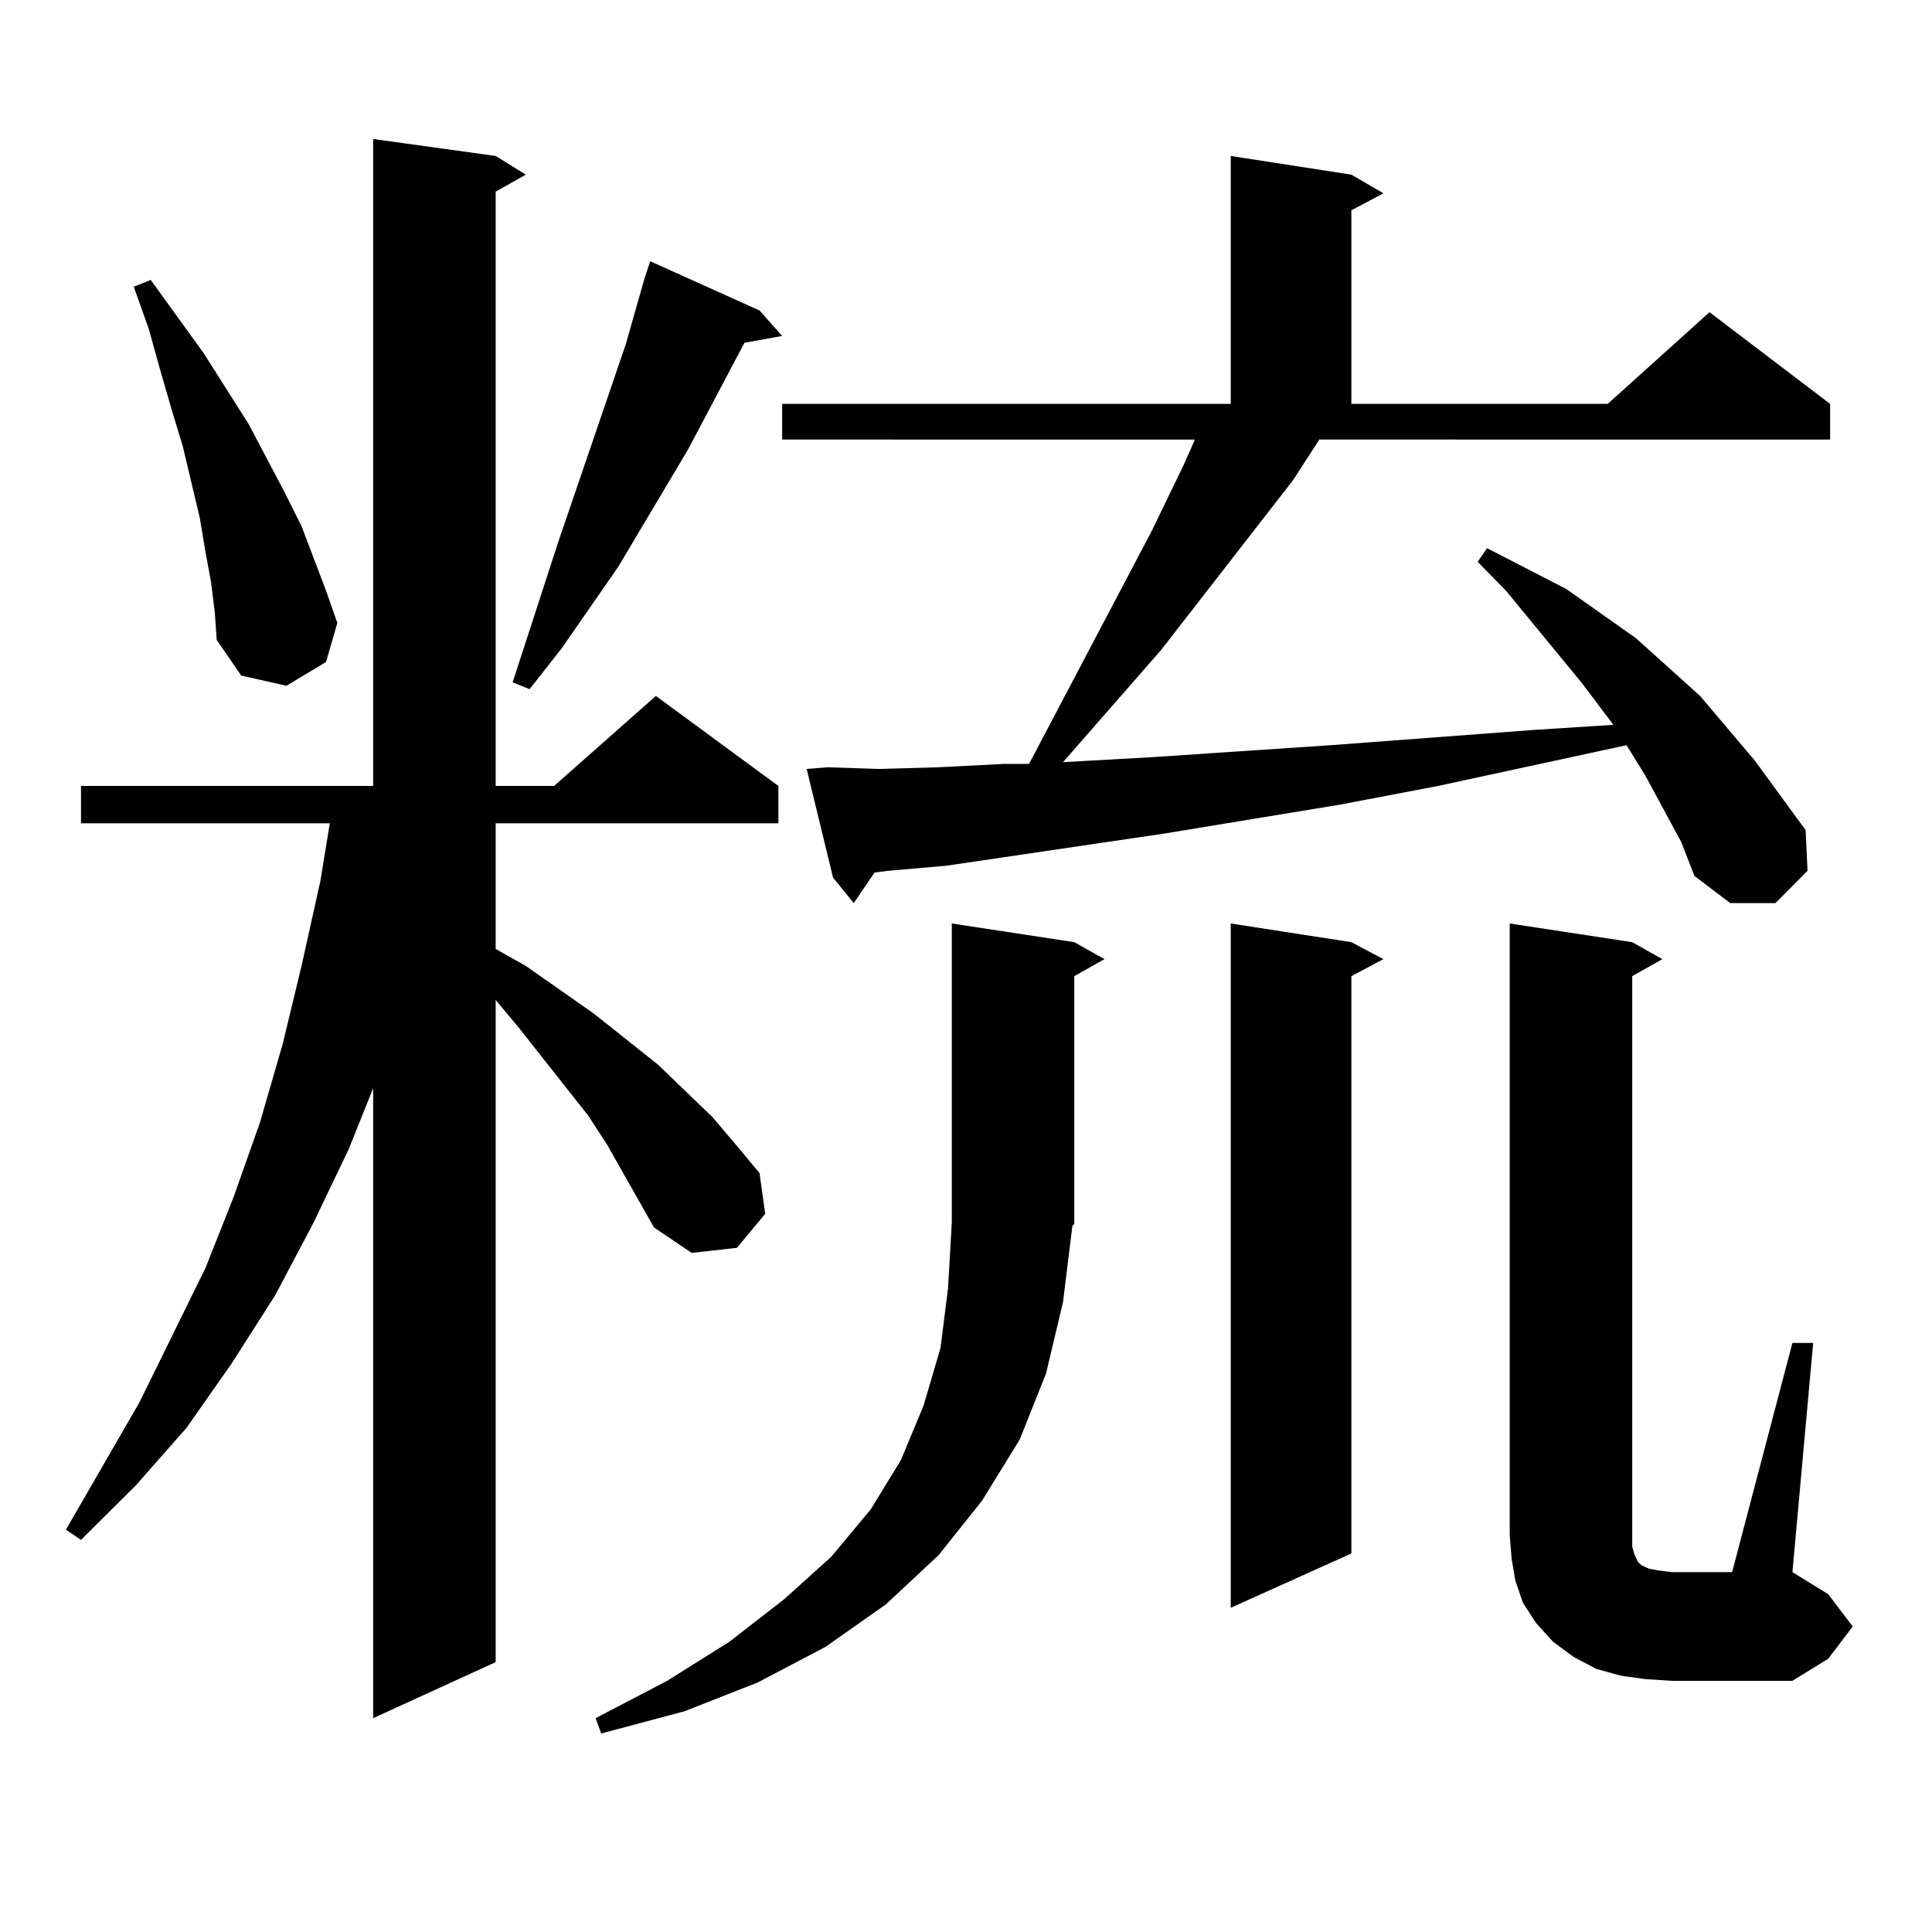
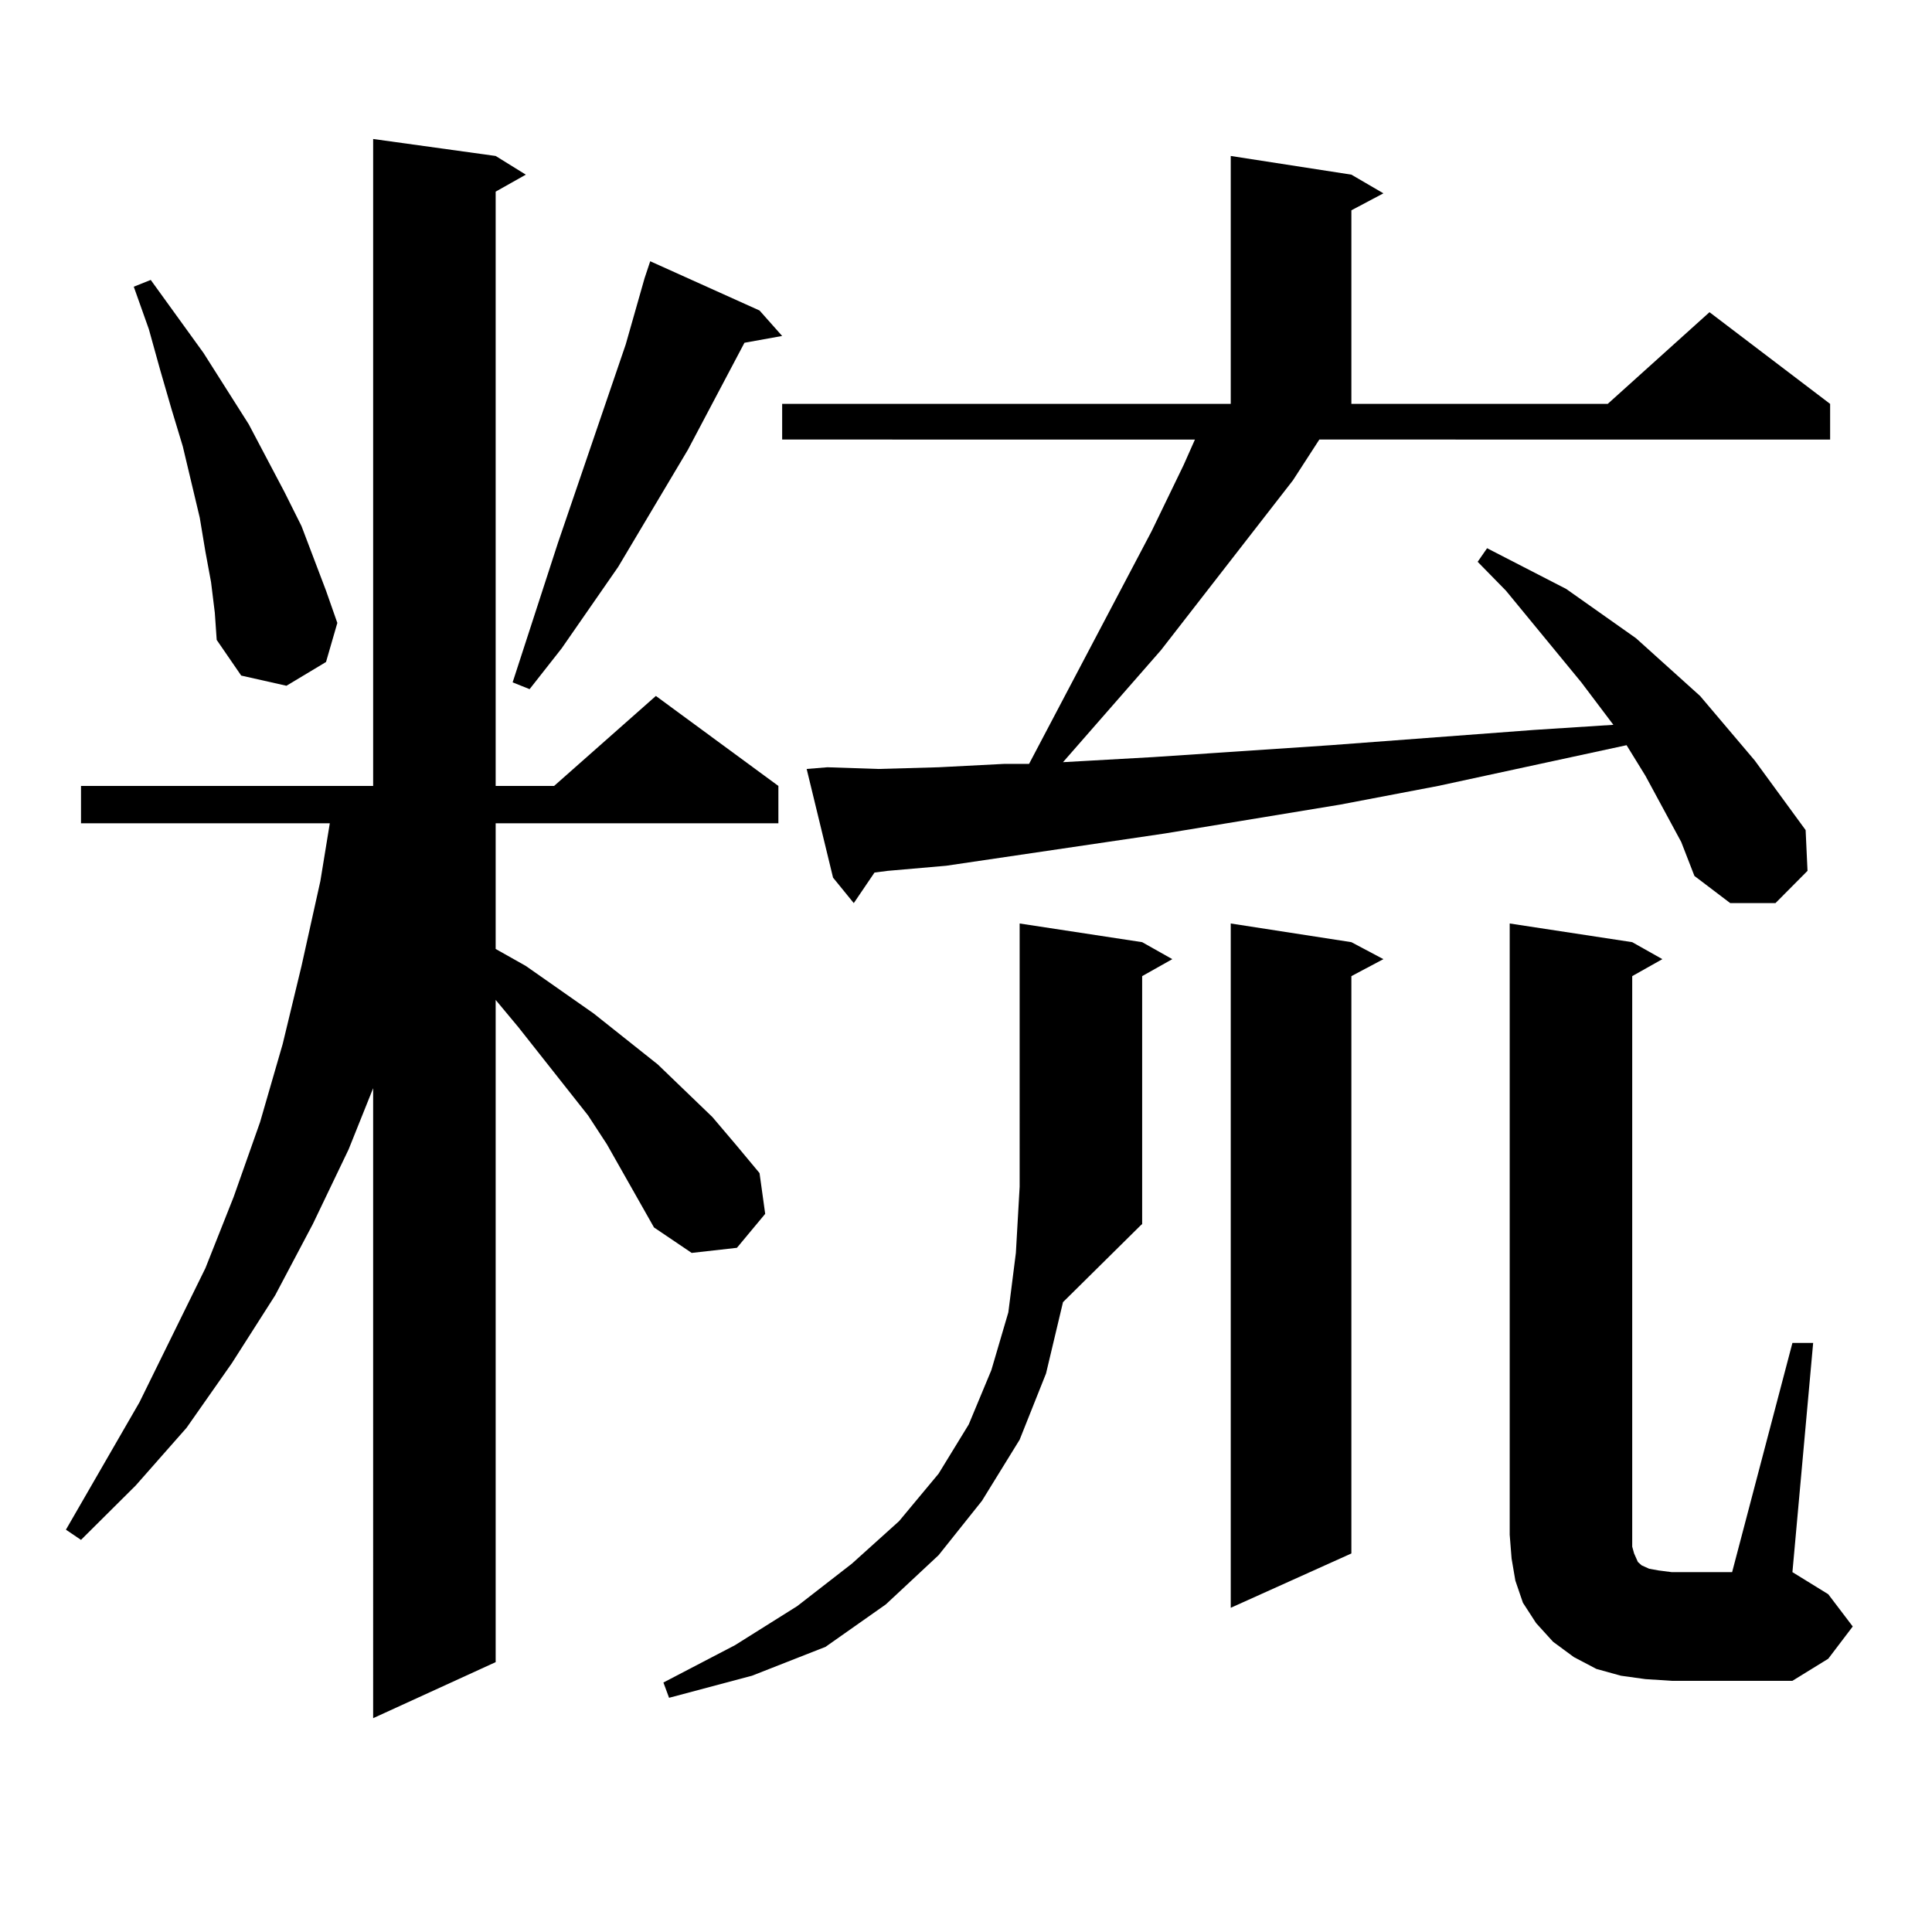
<svg xmlns="http://www.w3.org/2000/svg" version="1.1" id="图层_1" x="0px" y="0px" width="1000px" height="1000px" viewBox="0 0 1000 1000" enable-background="new 0 0 1000 1000" xml:space="preserve">
-   <path d="M338.504,635.32l-24.39-43.066l-9.756-14.941l-36.097-45.703l-11.707-14.063V860.32l-63.413,29.004V563.25l-12.683,31.641  l-18.536,38.672l-19.512,36.914l-22.438,35.156l-23.414,33.398l-26.341,29.883l-28.292,28.125l-7.805-5.273l38.048-65.918  l34.146-69.434l14.634-36.914l13.658-38.672l11.707-40.43l9.756-40.43l9.756-43.945l4.878-29.883H41.926v-19.336h151.216V71.941  l63.413,8.789l15.609,9.668l-15.609,8.789v307.617h30.243l52.682-46.582l63.413,46.582v19.336H256.555v65.039l15.609,8.789  l35.121,24.609l33.17,26.367l28.292,27.246l12.683,14.941l11.707,14.063l2.927,21.094l-14.634,17.578l-23.414,2.637L338.504,635.32z   M109.242,301.336l-2.927-15.82l-2.927-17.578l-8.78-36.914l-5.854-19.336l-5.854-20.215l-5.854-21.094l-7.805-21.973l8.78-3.516  l27.316,37.793l23.414,36.914l18.536,35.156l8.78,17.578l12.683,33.398l5.854,16.699l-5.854,20.215l-20.487,12.305l-23.414-5.273  l-12.683-18.457l-0.976-14.063L109.242,301.336z M393.137,160.711l11.707,13.184l-19.512,3.516l-29.268,55.371l-36.097,60.645  L290.7,335.613l-16.585,21.094l-8.78-3.516l23.414-72.07l35.121-102.832l9.756-34.277l2.927-8.789L393.137,160.711z   M550.206,673.992l-8.78,36.914l-13.658,34.277l-19.512,31.641l-22.438,28.125l-27.316,25.488l-31.219,21.973l-35.121,18.457  l-38.048,14.941l-42.926,11.426l-2.927-7.91l37.072-19.336l32.194-20.215l28.292-21.973l24.39-21.973l20.487-24.609l15.609-25.488  l11.707-28.125l8.78-29.883l3.902-30.762l1.951-34.277V477.996l63.413,9.668l15.609,8.789l-15.609,8.789v128.32l-0.976,0.879  L550.206,673.992z M682.886,227.508l-13.658,21.094l-68.291,87.891l-50.73,58.008l46.828-2.637l91.705-6.152l105.363-7.91  l40.975-2.637l-16.585-21.973l-39.023-47.461l-14.634-14.941l4.878-7.031l40.975,21.094l36.097,25.488l33.17,29.883l28.292,33.398  l26.341,36.035l0.976,21.094l-16.585,16.699h-23.414l-18.536-14.063l-6.829-17.578l-18.536-34.277l-9.756-15.82l-97.559,21.094  l-50.73,9.668l-90.729,14.941L489.72,448.113l-30.243,2.637l-6.829,0.879l-10.731,15.82l-10.731-13.184l-13.658-56.25l10.731-0.879  l26.341,0.879l31.219-0.879l34.146-1.758h12.683l63.413-120.41l16.585-34.277l5.854-13.184H404.844v-18.457h232.189V80.73  l62.438,9.668l16.585,9.668l-16.585,8.789v100.195h132.68l52.682-47.461l62.438,47.461v18.457H682.886z M699.471,487.664  l16.585,8.789l-16.585,8.789V804.07l-62.438,28.125V477.996L699.471,487.664z M927.758,695.086h10.731l-10.731,118.652  l18.536,11.426l12.683,16.699l-12.683,16.699l-18.536,11.426H865.32l-13.658-0.879l-12.683-1.758l-12.683-3.516l-11.707-6.152  l-10.731-7.91l-8.78-9.668l-6.829-10.547l-3.902-11.426l-1.951-11.426l-0.976-12.305V477.996l63.413,9.668l15.609,8.789  l-15.609,8.789v295.313l0.976,3.516l1.951,4.395l1.951,1.758l3.902,1.758l4.878,0.879l6.829,0.879h31.219L927.758,695.086z" />
+   <path d="M338.504,635.32l-24.39-43.066l-9.756-14.941l-36.097-45.703l-11.707-14.063V860.32l-63.413,29.004V563.25l-12.683,31.641  l-18.536,38.672l-19.512,36.914l-22.438,35.156l-23.414,33.398l-26.341,29.883l-28.292,28.125l-7.805-5.273l38.048-65.918  l34.146-69.434l14.634-36.914l13.658-38.672l11.707-40.43l9.756-40.43l9.756-43.945l4.878-29.883H41.926v-19.336h151.216V71.941  l63.413,8.789l15.609,9.668l-15.609,8.789v307.617h30.243l52.682-46.582l63.413,46.582v19.336H256.555v65.039l15.609,8.789  l35.121,24.609l33.17,26.367l28.292,27.246l12.683,14.941l11.707,14.063l2.927,21.094l-14.634,17.578l-23.414,2.637L338.504,635.32z   M109.242,301.336l-2.927-15.82l-2.927-17.578l-8.78-36.914l-5.854-19.336l-5.854-20.215l-5.854-21.094l-7.805-21.973l8.78-3.516  l27.316,37.793l23.414,36.914l18.536,35.156l8.78,17.578l12.683,33.398l5.854,16.699l-5.854,20.215l-20.487,12.305l-23.414-5.273  l-12.683-18.457l-0.976-14.063L109.242,301.336z M393.137,160.711l11.707,13.184l-19.512,3.516l-29.268,55.371l-36.097,60.645  L290.7,335.613l-16.585,21.094l-8.78-3.516l23.414-72.07l35.121-102.832l9.756-34.277l2.927-8.789L393.137,160.711z   M550.206,673.992l-8.78,36.914l-13.658,34.277l-19.512,31.641l-22.438,28.125l-27.316,25.488l-31.219,21.973l-38.048,14.941l-42.926,11.426l-2.927-7.91l37.072-19.336l32.194-20.215l28.292-21.973l24.39-21.973l20.487-24.609l15.609-25.488  l11.707-28.125l8.78-29.883l3.902-30.762l1.951-34.277V477.996l63.413,9.668l15.609,8.789l-15.609,8.789v128.32l-0.976,0.879  L550.206,673.992z M682.886,227.508l-13.658,21.094l-68.291,87.891l-50.73,58.008l46.828-2.637l91.705-6.152l105.363-7.91  l40.975-2.637l-16.585-21.973l-39.023-47.461l-14.634-14.941l4.878-7.031l40.975,21.094l36.097,25.488l33.17,29.883l28.292,33.398  l26.341,36.035l0.976,21.094l-16.585,16.699h-23.414l-18.536-14.063l-6.829-17.578l-18.536-34.277l-9.756-15.82l-97.559,21.094  l-50.73,9.668l-90.729,14.941L489.72,448.113l-30.243,2.637l-6.829,0.879l-10.731,15.82l-10.731-13.184l-13.658-56.25l10.731-0.879  l26.341,0.879l31.219-0.879l34.146-1.758h12.683l63.413-120.41l16.585-34.277l5.854-13.184H404.844v-18.457h232.189V80.73  l62.438,9.668l16.585,9.668l-16.585,8.789v100.195h132.68l52.682-47.461l62.438,47.461v18.457H682.886z M699.471,487.664  l16.585,8.789l-16.585,8.789V804.07l-62.438,28.125V477.996L699.471,487.664z M927.758,695.086h10.731l-10.731,118.652  l18.536,11.426l12.683,16.699l-12.683,16.699l-18.536,11.426H865.32l-13.658-0.879l-12.683-1.758l-12.683-3.516l-11.707-6.152  l-10.731-7.91l-8.78-9.668l-6.829-10.547l-3.902-11.426l-1.951-11.426l-0.976-12.305V477.996l63.413,9.668l15.609,8.789  l-15.609,8.789v295.313l0.976,3.516l1.951,4.395l1.951,1.758l3.902,1.758l4.878,0.879l6.829,0.879h31.219L927.758,695.086z" />
</svg>